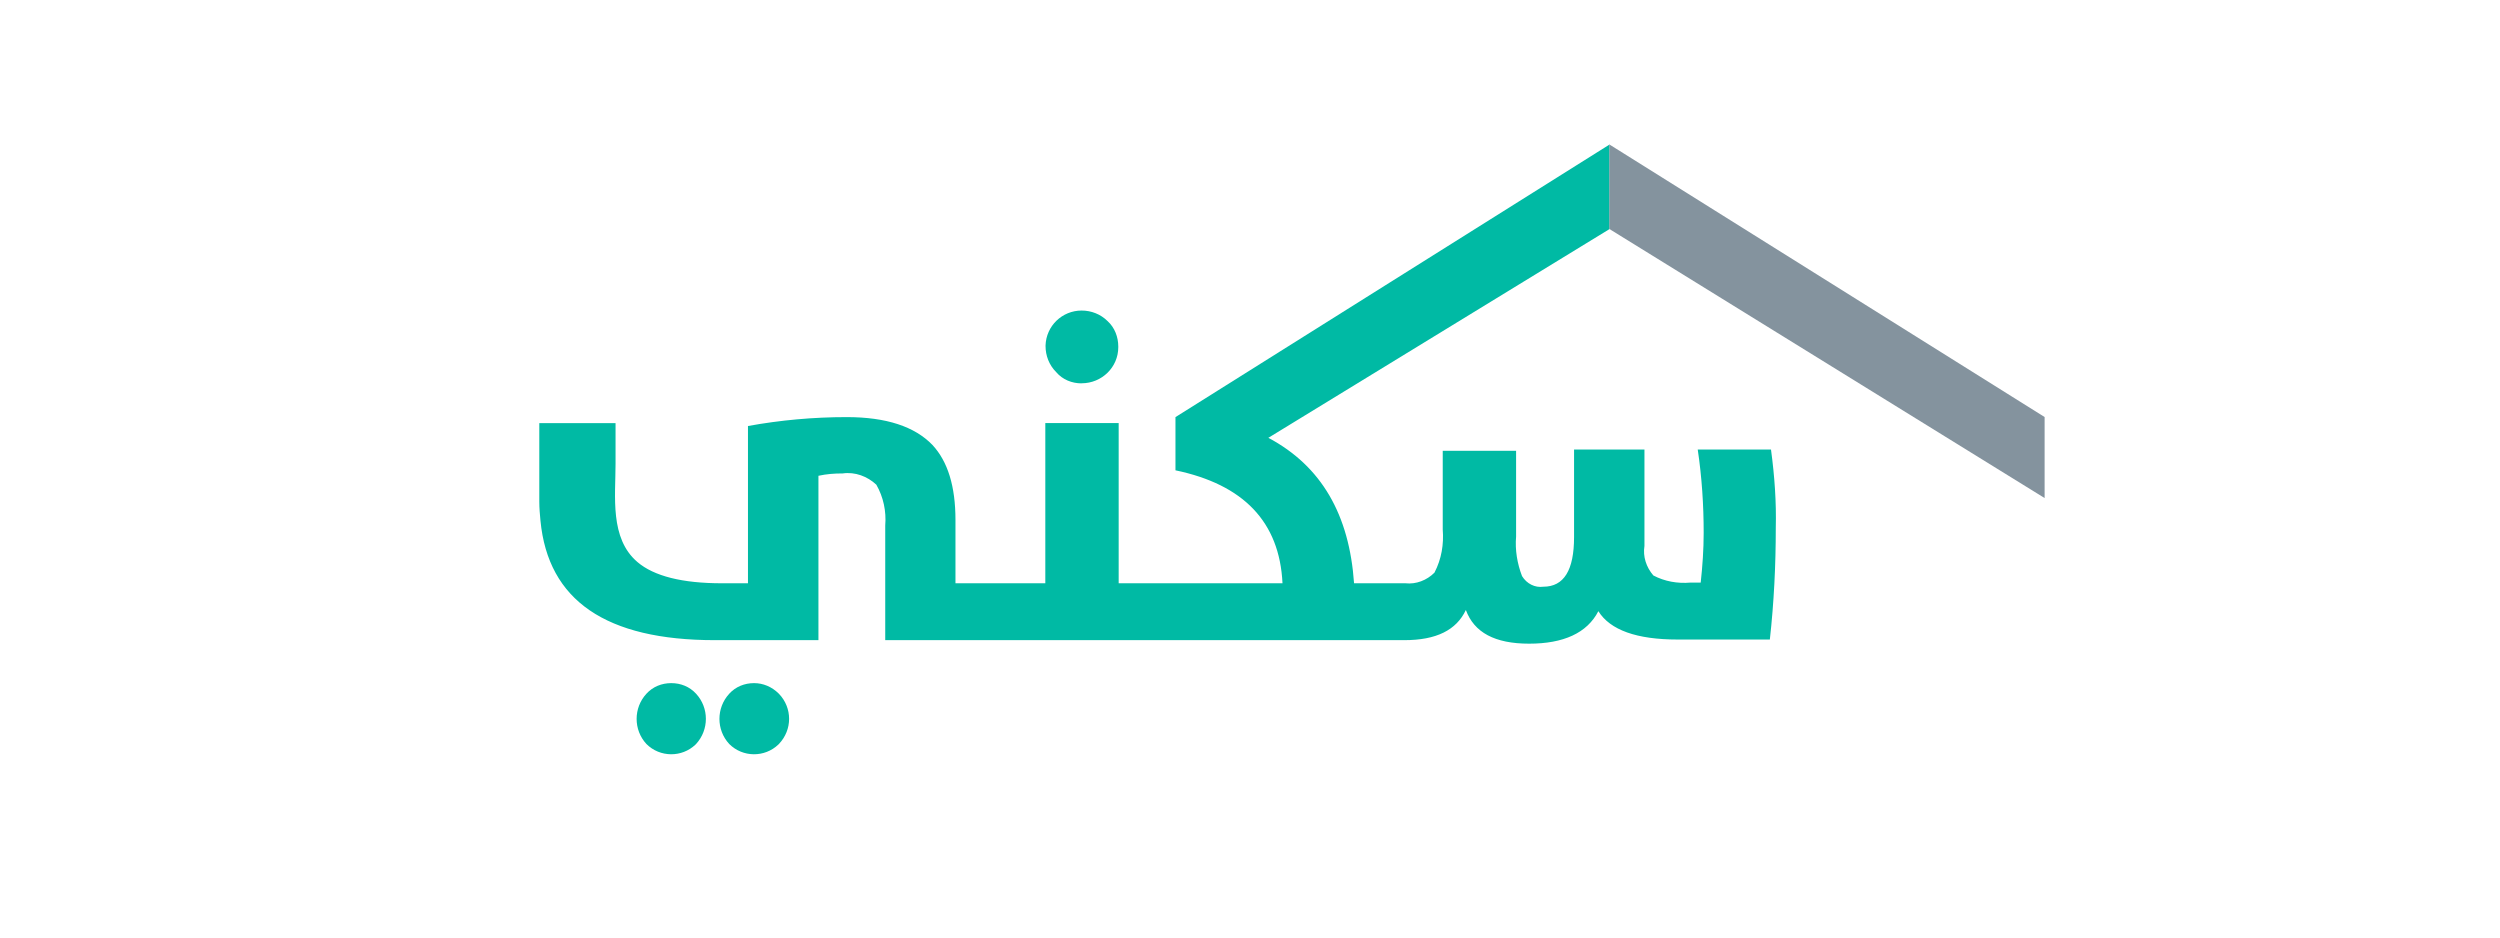
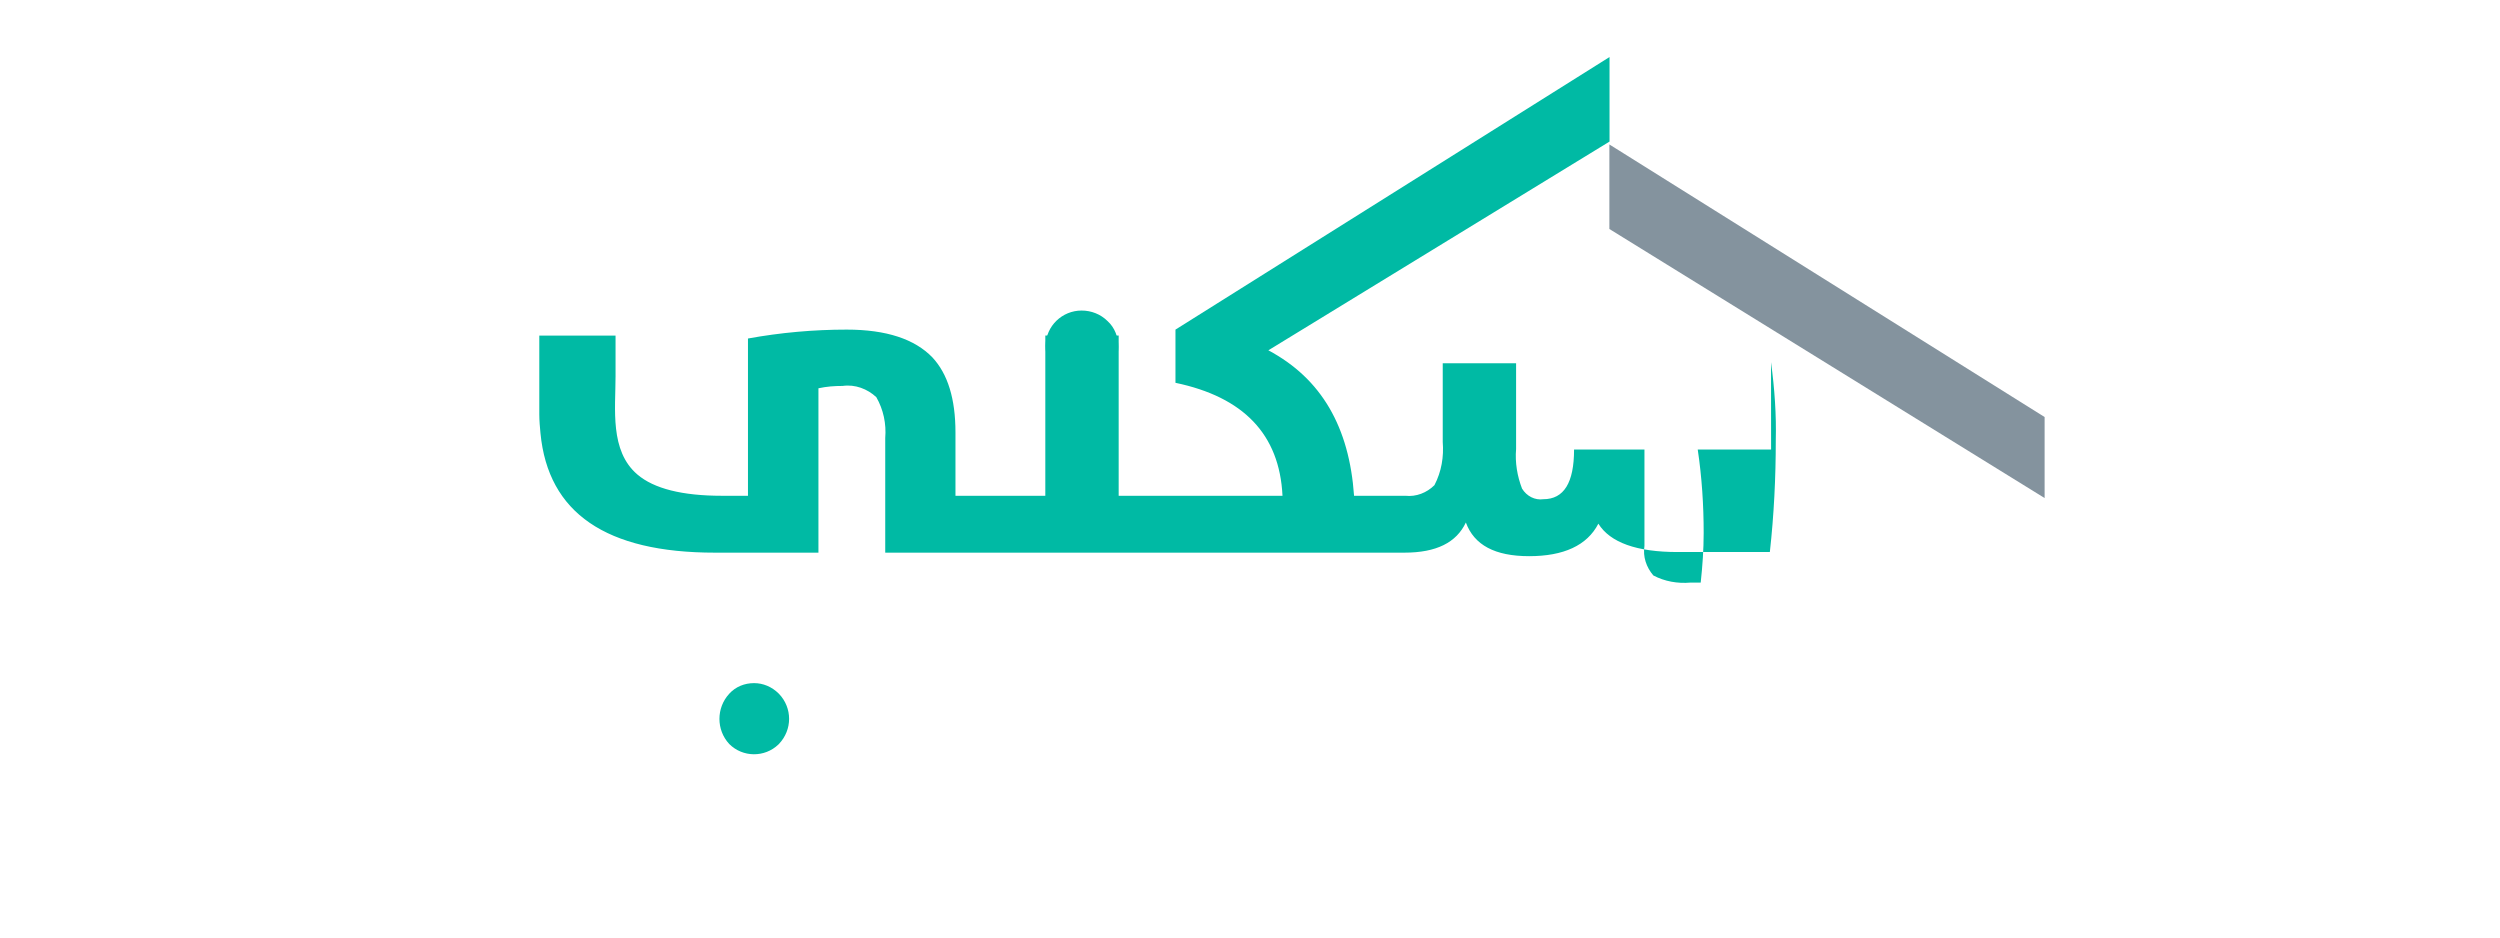
<svg xmlns="http://www.w3.org/2000/svg" id="Layer_1" data-name="Layer 1" viewBox="0 0 320 120">
  <defs>
    <style>      .cls-1 {        fill: #fff;      }      .cls-2 {        fill: #00baa4;      }      .cls-3 {        fill: #84939e;      }    </style>
  </defs>
  <rect class="cls-1" x="-825" y="-319.44" width="1982.22" height="935.11" />
  <g id="Sakani_logo" data-name="Sakani logo">
    <g id="Group_138" data-name="Group 138">
      <g id="Group_137" data-name="Group 137">
        <g id="Group_136" data-name="Group 136">
          <g id="Group_134" data-name="Group 134">
            <g id="Group_133" data-name="Group 133">
              <g id="Group_132" data-name="Group 132">
-                 <path id="Path_244" data-name="Path 244" class="cls-2" d="M85.92,87.44c-1.21,0-2.35.45-3.18,1.36-1.67,1.82-1.67,4.62,0,6.43,1.74,1.74,4.54,1.74,6.28.08l.08-.08c1.67-1.82,1.67-4.62,0-6.43-.83-.91-1.97-1.36-3.18-1.36" />
                <path id="Path_245" data-name="Path 245" class="cls-2" d="M96.52,87.44c-1.21,0-2.35.45-3.18,1.36-1.67,1.82-1.67,4.62,0,6.43,1.74,1.74,4.54,1.74,6.28.08l.08-.08c1.74-1.82,1.74-4.62,0-6.43-.91-.91-2.04-1.36-3.18-1.36" />
                <path id="Path_246" data-name="Path 246" class="cls-2" d="M138.45,49.06c2.57,0,4.69-2.04,4.69-4.62v-.08c0-1.21-.45-2.42-1.36-3.25-.91-.91-2.12-1.36-3.33-1.36-2.5,0-4.54,1.97-4.62,4.47v.08c0,1.21.45,2.42,1.36,3.33.83.98,2.04,1.44,3.25,1.44" />
-                 <path id="Path_247" data-name="Path 247" class="cls-2" d="M226.7,57.54h-9.39c.53,3.56.76,7.11.76,10.67,0,2.12-.15,4.24-.38,6.36h-1.29c-1.67.15-3.33-.15-4.77-.91-.91-1.06-1.36-2.42-1.14-3.78v-12.34h-9.01v11.2c0,4.24-1.29,6.36-3.94,6.36-1.06.15-2.12-.38-2.72-1.36-.61-1.59-.91-3.33-.76-5.07v-10.97h-9.39v10.07c.15,1.89-.15,3.78-1.06,5.53-.98.98-2.35,1.51-3.71,1.36h-6.58c-.61-8.78-4.16-14.99-10.97-18.62l43.67-26.72v-10.82l-55.56,34.89v6.81c8.7,1.82,13.32,6.58,13.7,14.46h-20.97v-20.51h-9.39v20.51h-11.5v-8.1c0-4.31-.98-7.49-2.95-9.61-2.27-2.35-5.9-3.56-10.97-3.56-4.24,0-8.48.38-12.64,1.14v20.13h-3.33c-5.07,0-8.7-.91-10.82-2.72-3.56-3.03-2.8-8.4-2.8-12.56v-5.22h-9.76v10.07c0,.83.08,1.67.15,2.42.98,10.22,8.4,15.29,22.33,15.29h13.25v-21.04c1.06-.23,2.04-.3,3.1-.3,1.59-.23,3.18.38,4.31,1.44.91,1.59,1.29,3.41,1.14,5.22v14.68h66.45c4.09,0,6.66-1.29,7.87-3.86,1.06,2.88,3.71,4.31,8.1,4.31s7.42-1.36,8.86-4.16c1.51,2.42,4.92,3.63,10.14,3.63h11.81c.53-4.77.76-9.54.76-14.31.08-3.25-.15-6.58-.61-9.99" />
+                 <path id="Path_247" data-name="Path 247" class="cls-2" d="M226.7,57.54h-9.39c.53,3.56.76,7.11.76,10.67,0,2.12-.15,4.24-.38,6.36h-1.29c-1.67.15-3.33-.15-4.77-.91-.91-1.06-1.36-2.42-1.14-3.78v-12.34h-9.01c0,4.24-1.29,6.36-3.94,6.36-1.06.15-2.12-.38-2.72-1.36-.61-1.59-.91-3.33-.76-5.07v-10.97h-9.39v10.07c.15,1.89-.15,3.78-1.06,5.53-.98.98-2.35,1.51-3.71,1.36h-6.58c-.61-8.78-4.16-14.99-10.97-18.62l43.67-26.72v-10.82l-55.56,34.89v6.81c8.7,1.82,13.32,6.58,13.7,14.46h-20.97v-20.51h-9.39v20.51h-11.5v-8.1c0-4.31-.98-7.49-2.95-9.61-2.27-2.35-5.9-3.56-10.97-3.56-4.24,0-8.48.38-12.64,1.14v20.13h-3.33c-5.07,0-8.7-.91-10.82-2.72-3.56-3.03-2.8-8.4-2.8-12.56v-5.22h-9.76v10.07c0,.83.08,1.67.15,2.42.98,10.22,8.4,15.29,22.33,15.29h13.25v-21.04c1.06-.23,2.04-.3,3.1-.3,1.59-.23,3.18.38,4.31,1.44.91,1.59,1.29,3.41,1.14,5.22v14.68h66.45c4.09,0,6.66-1.29,7.87-3.86,1.06,2.88,3.71,4.31,8.1,4.31s7.42-1.36,8.86-4.16c1.51,2.42,4.92,3.63,10.14,3.63h11.81c.53-4.77.76-9.54.76-14.31.08-3.25-.15-6.58-.61-9.99" />
              </g>
            </g>
          </g>
          <g id="Group_135" data-name="Group 135">
            <path id="Path_248" data-name="Path 248" class="cls-3" d="M206,18.49v10.82l55.71,34.44v-10.37l-55.71-34.89Z" />
          </g>
        </g>
      </g>
    </g>
  </g>
</svg>